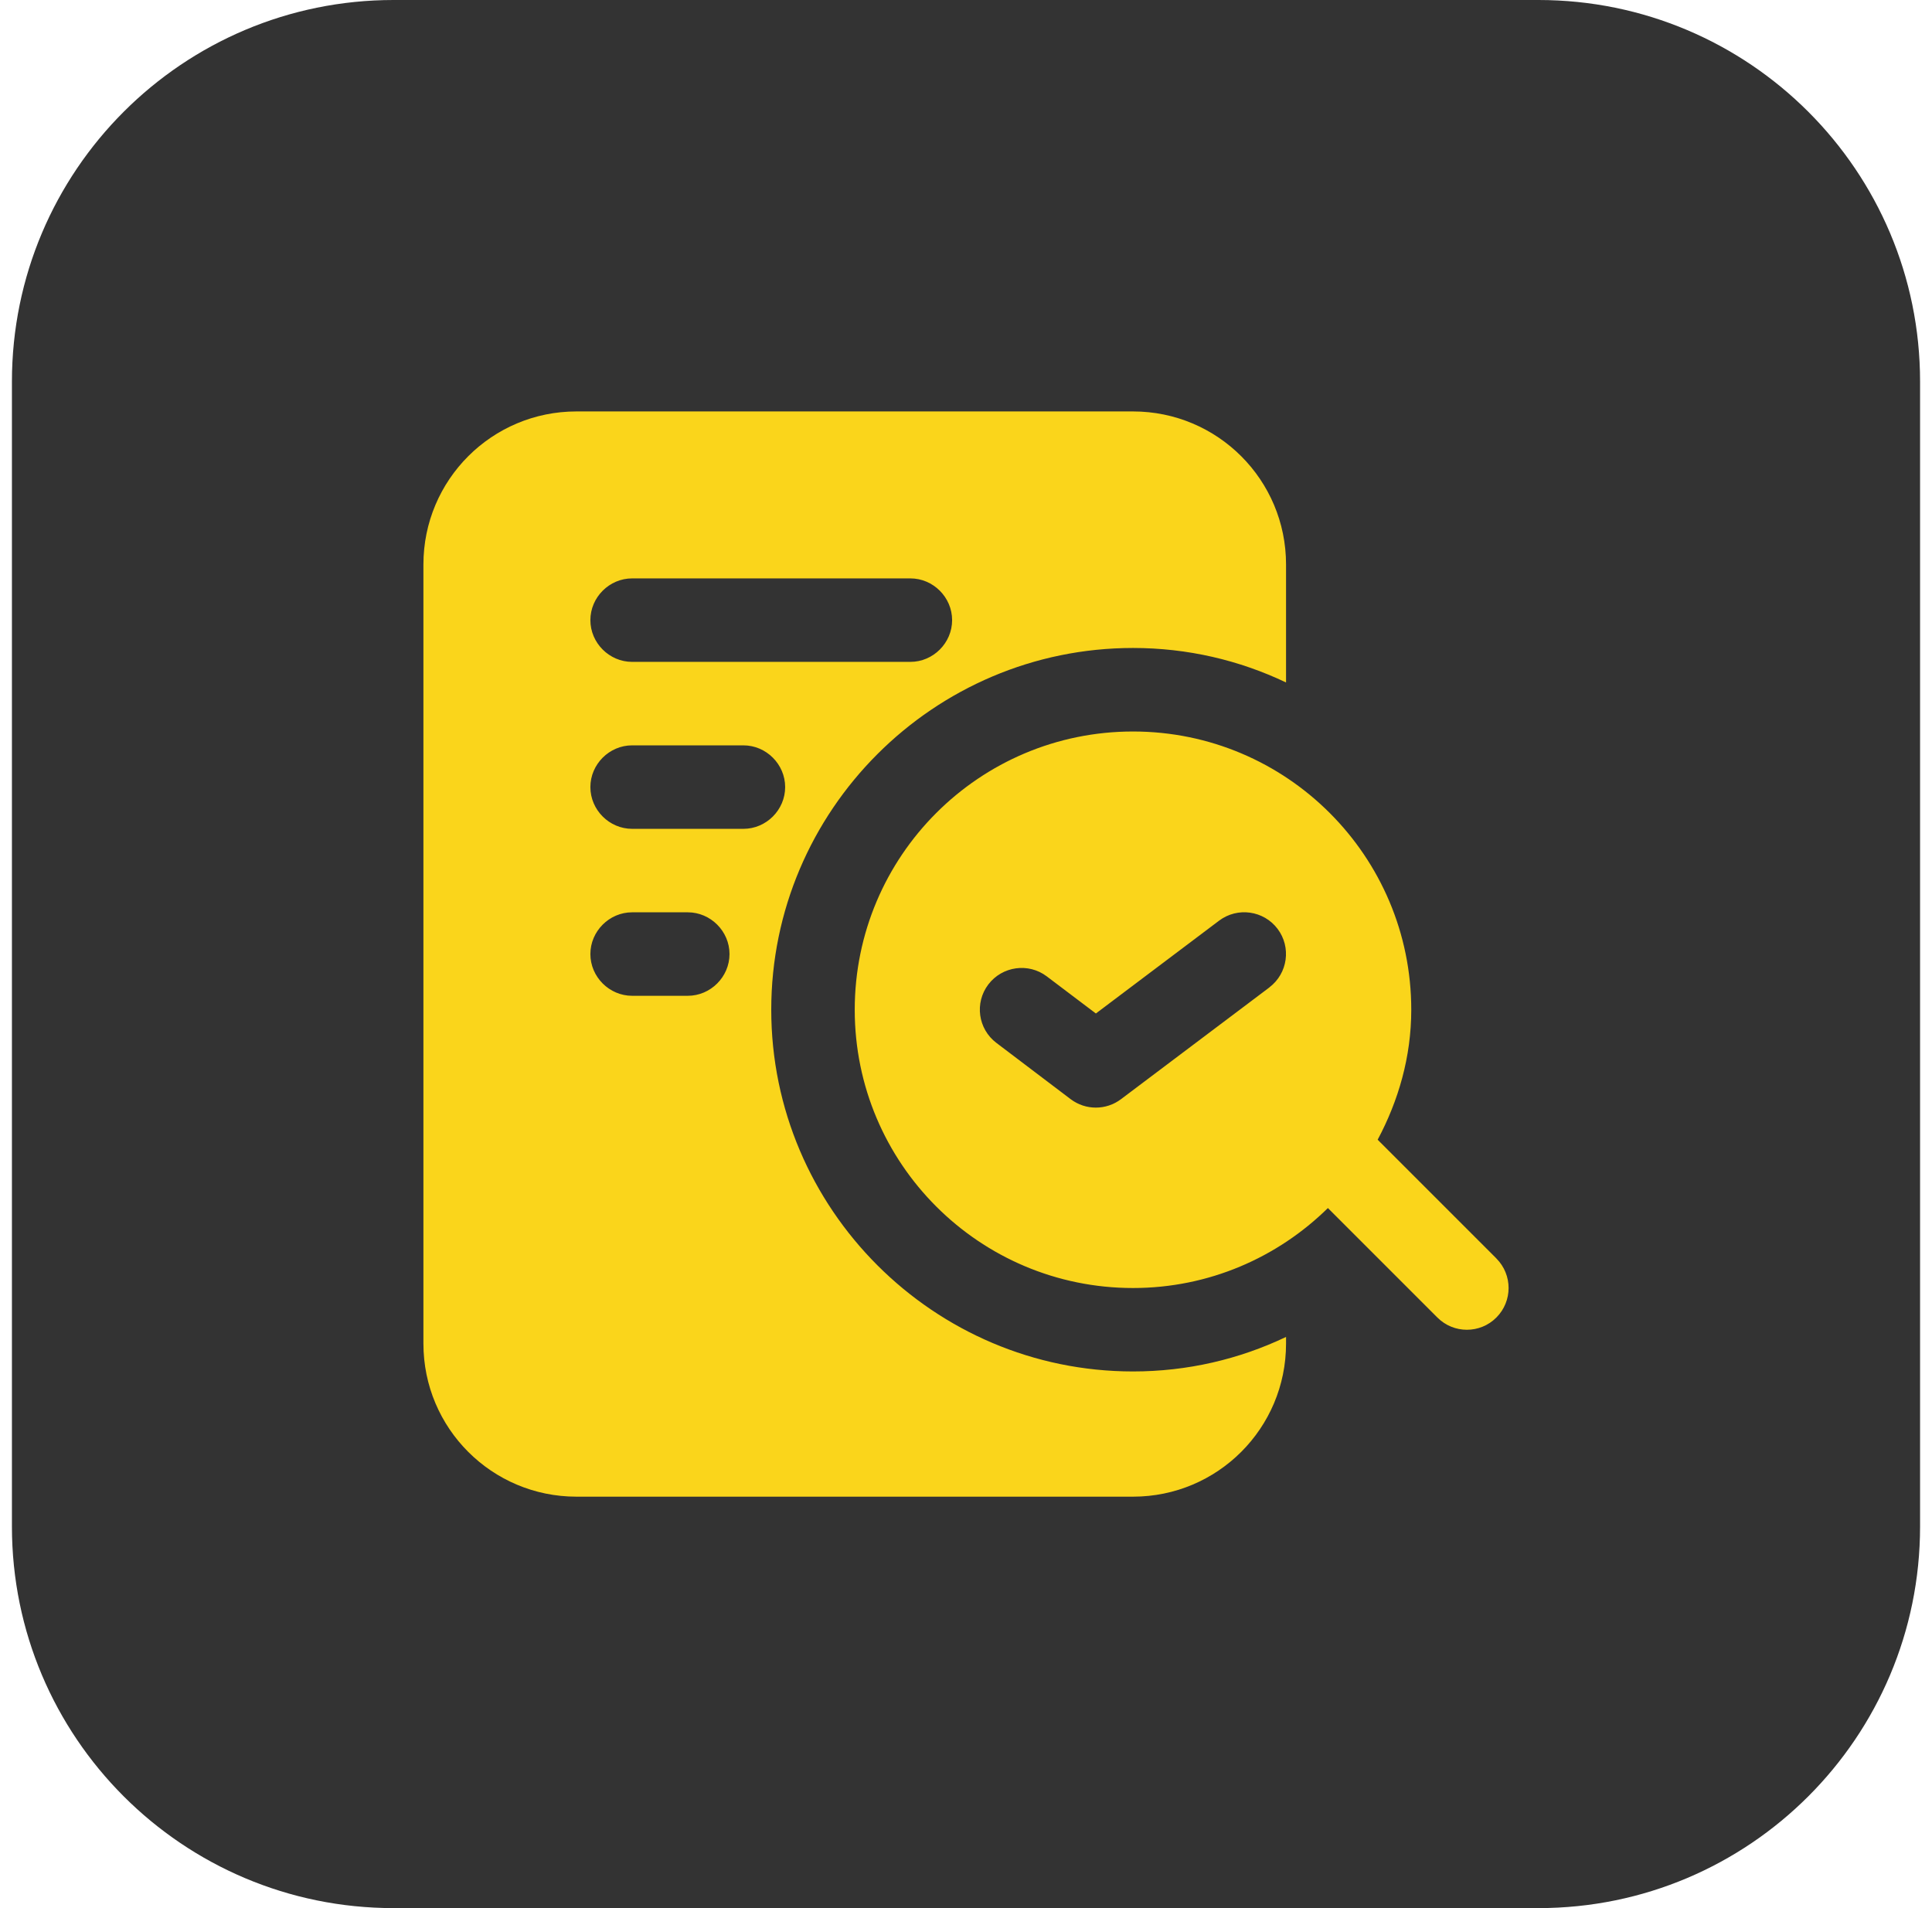
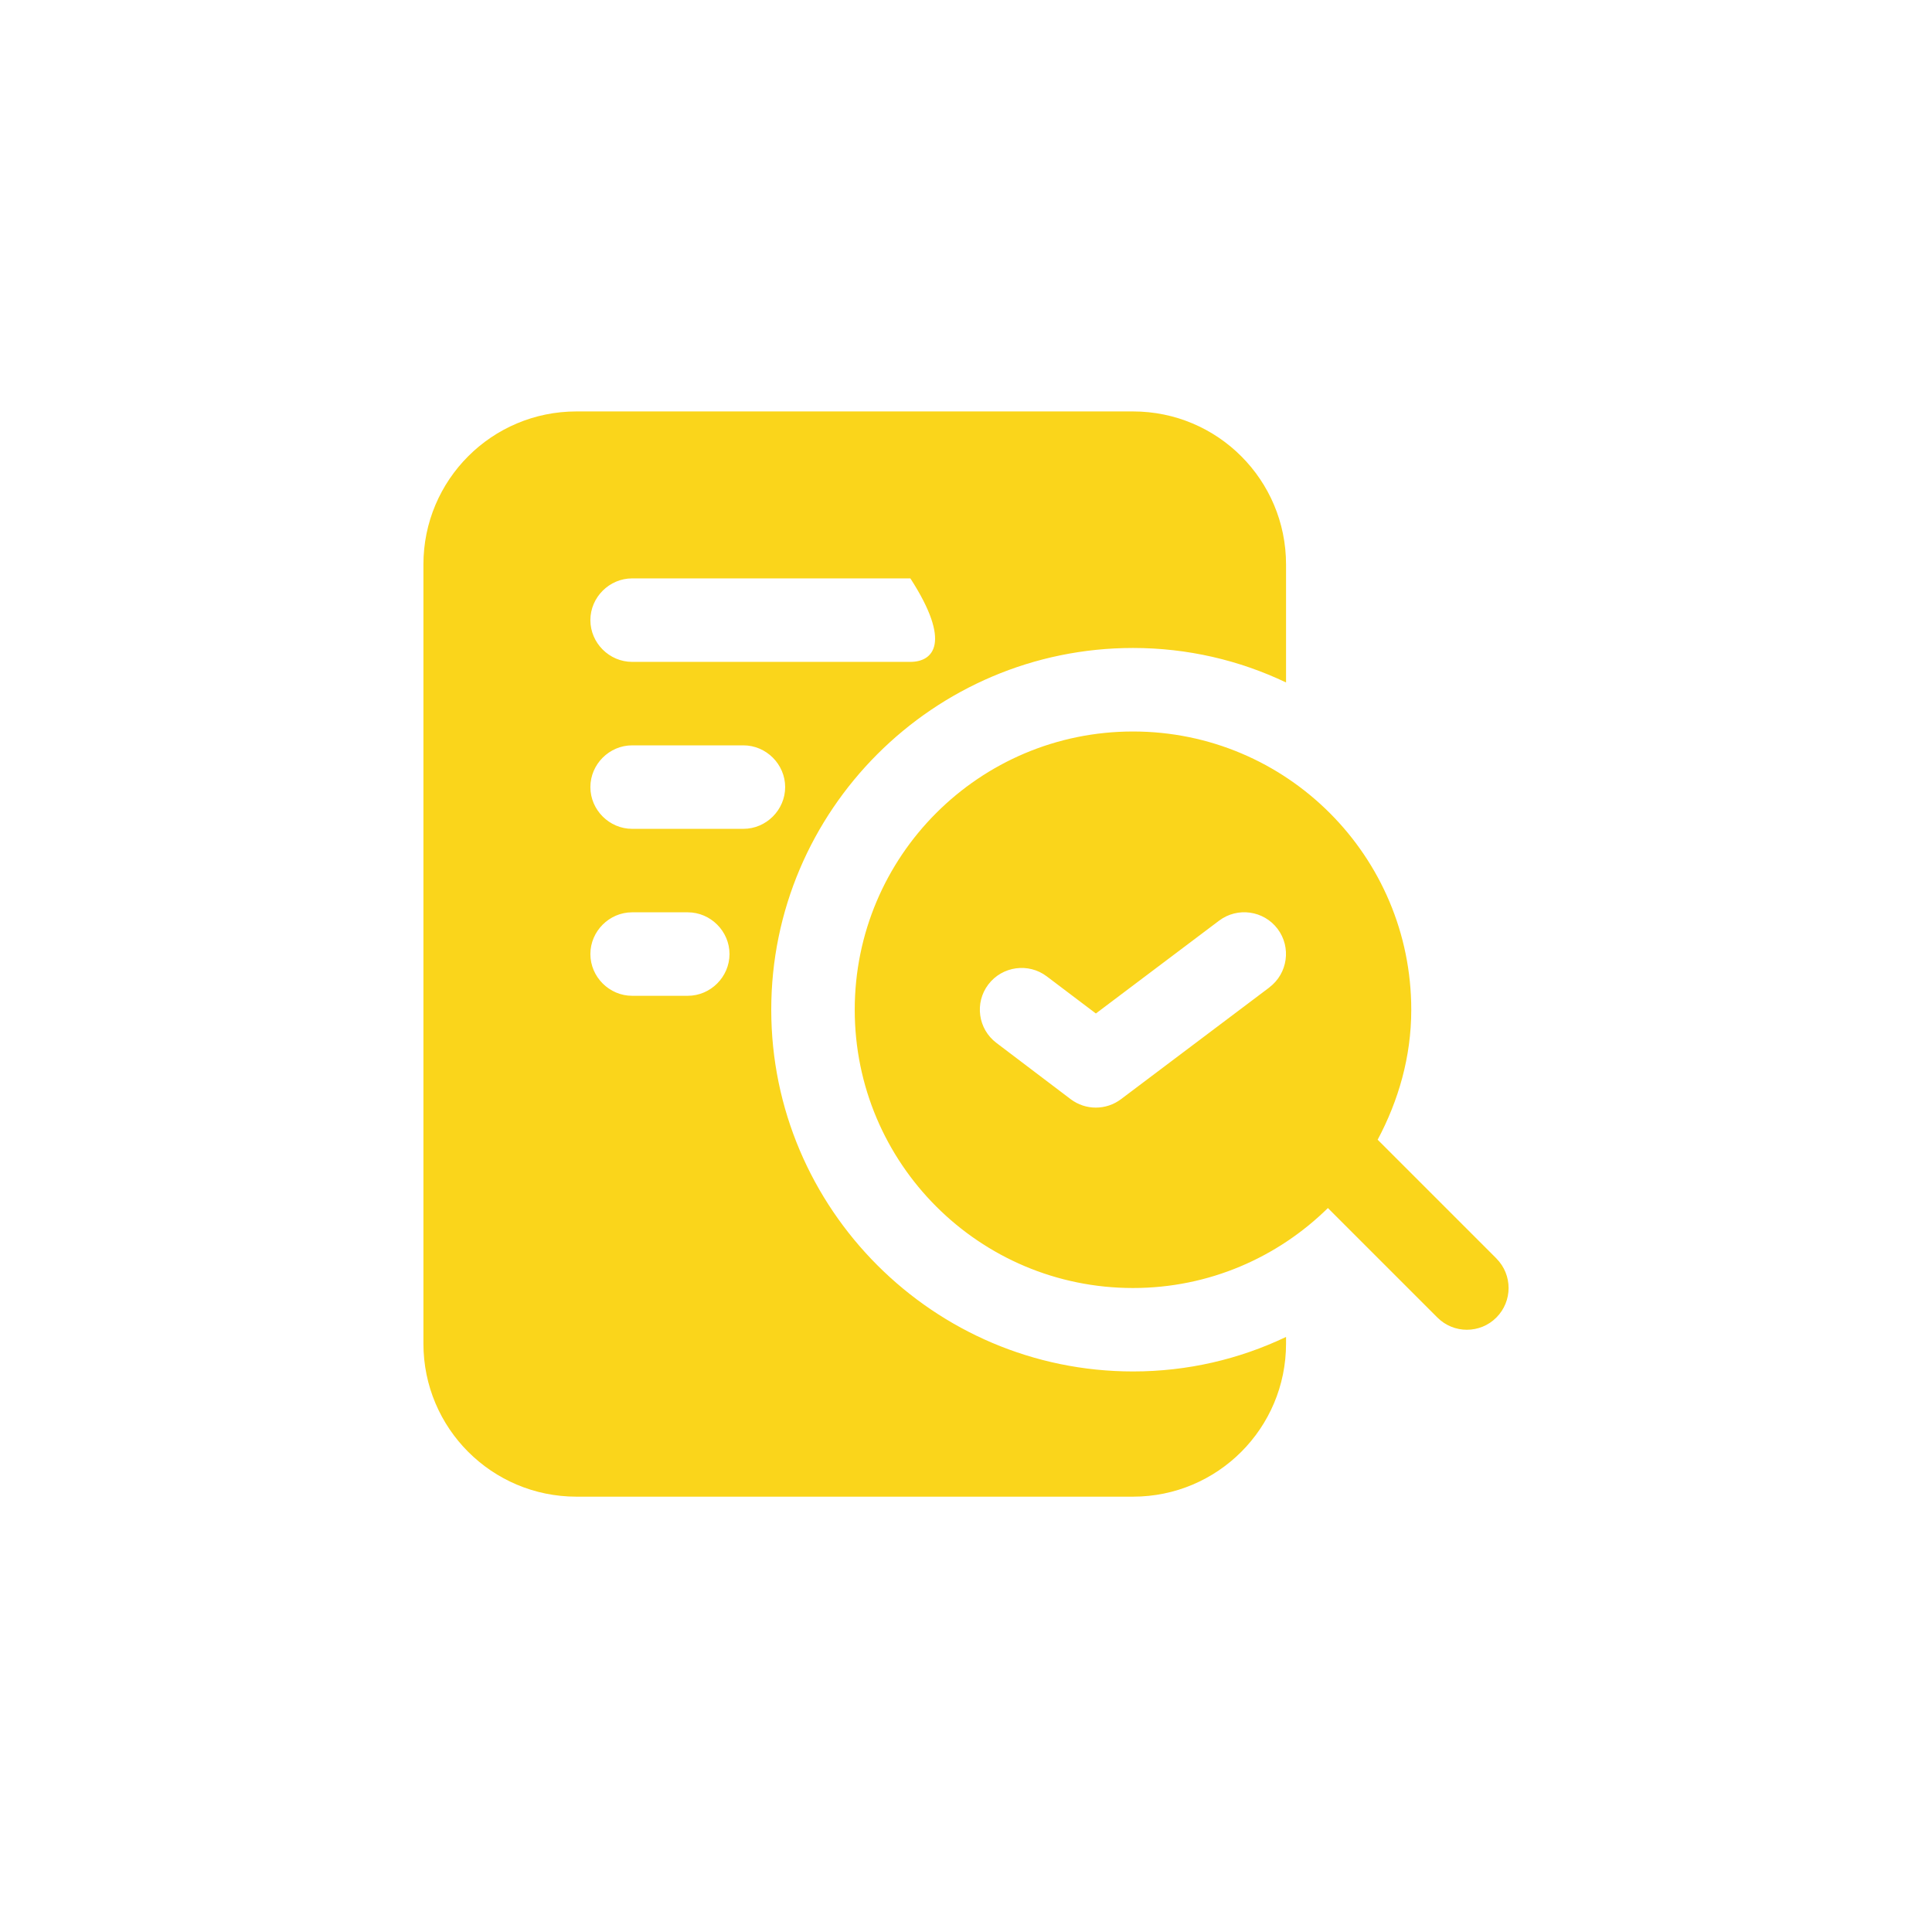
<svg xmlns="http://www.w3.org/2000/svg" width="81" height="80" viewBox="0 0 81 80" fill="none">
-   <path d="M0.5 16C0.5 7.163 7.663 0 16.5 0H64.5C73.337 0 80.5 7.163 80.5 16V64C80.5 72.837 73.337 80 64.5 80H16.5C7.663 80 0.5 72.837 0.5 64V16Z" fill="#333333" />
-   <path d="M32.335 42.333C32.335 33.98 39.148 27.167 47.502 27.167C49.788 27.167 51.958 27.68 53.918 28.613V23.667C53.918 20.12 51.048 17.25 47.502 17.25H24.168C20.622 17.25 17.752 20.12 17.752 23.667V56.333C17.752 59.88 20.622 62.75 24.168 62.75H47.502C51.048 62.75 53.918 59.88 53.918 56.333V56.053C51.958 56.987 49.788 57.5 47.502 57.5C39.148 57.5 32.335 50.687 32.335 42.333ZM26.502 24.25H38.168C39.125 24.25 39.918 25.043 39.918 26C39.918 26.957 39.125 27.75 38.168 27.75H26.502C25.545 27.75 24.752 26.957 24.752 26C24.752 25.043 25.545 24.25 26.502 24.25ZM28.835 41.75H26.502C25.545 41.75 24.752 40.957 24.752 40C24.752 39.043 25.545 38.25 26.502 38.25H28.835C29.791 38.25 30.585 39.043 30.585 40C30.585 40.957 29.791 41.75 28.835 41.75ZM26.502 34.75C25.545 34.75 24.752 33.957 24.752 33C24.752 32.043 25.545 31.25 26.502 31.25H31.168C32.125 31.25 32.918 32.043 32.918 33C32.918 33.957 32.125 34.75 31.168 34.75H26.502ZM62.738 52.763L57.759 47.784C58.629 46.151 59.168 44.314 59.168 42.336C59.168 35.893 53.944 30.669 47.502 30.669C41.059 30.669 35.835 35.893 35.835 42.336C35.835 48.778 41.059 54.002 47.502 54.002C50.687 54.002 53.568 52.719 55.673 50.649L60.263 55.239C60.603 55.58 61.051 55.752 61.499 55.752C61.947 55.752 62.395 55.582 62.736 55.239C63.419 54.555 63.419 53.447 62.736 52.763H62.738ZM53.221 41.398L46.998 46.085C46.685 46.321 46.314 46.438 45.943 46.438C45.569 46.438 45.199 46.319 44.886 46.083L41.776 43.726C41.003 43.143 40.852 42.046 41.435 41.276C42.02 40.506 43.12 40.355 43.887 40.936L45.945 42.492L51.111 38.6C51.883 38.019 52.98 38.173 53.563 38.943C54.145 39.715 53.99 40.812 53.221 41.395V41.398Z" fill="#FAD51B" />
+   <path d="M32.335 42.333C32.335 33.98 39.148 27.167 47.502 27.167C49.788 27.167 51.958 27.68 53.918 28.613V23.667C53.918 20.12 51.048 17.25 47.502 17.25H24.168C20.622 17.25 17.752 20.12 17.752 23.667V56.333C17.752 59.88 20.622 62.75 24.168 62.75H47.502C51.048 62.75 53.918 59.88 53.918 56.333V56.053C51.958 56.987 49.788 57.5 47.502 57.5C39.148 57.5 32.335 50.687 32.335 42.333ZM26.502 24.25H38.168C39.918 26.957 39.125 27.75 38.168 27.75H26.502C25.545 27.75 24.752 26.957 24.752 26C24.752 25.043 25.545 24.25 26.502 24.25ZM28.835 41.75H26.502C25.545 41.75 24.752 40.957 24.752 40C24.752 39.043 25.545 38.25 26.502 38.25H28.835C29.791 38.25 30.585 39.043 30.585 40C30.585 40.957 29.791 41.75 28.835 41.75ZM26.502 34.75C25.545 34.75 24.752 33.957 24.752 33C24.752 32.043 25.545 31.25 26.502 31.25H31.168C32.125 31.25 32.918 32.043 32.918 33C32.918 33.957 32.125 34.75 31.168 34.75H26.502ZM62.738 52.763L57.759 47.784C58.629 46.151 59.168 44.314 59.168 42.336C59.168 35.893 53.944 30.669 47.502 30.669C41.059 30.669 35.835 35.893 35.835 42.336C35.835 48.778 41.059 54.002 47.502 54.002C50.687 54.002 53.568 52.719 55.673 50.649L60.263 55.239C60.603 55.58 61.051 55.752 61.499 55.752C61.947 55.752 62.395 55.582 62.736 55.239C63.419 54.555 63.419 53.447 62.736 52.763H62.738ZM53.221 41.398L46.998 46.085C46.685 46.321 46.314 46.438 45.943 46.438C45.569 46.438 45.199 46.319 44.886 46.083L41.776 43.726C41.003 43.143 40.852 42.046 41.435 41.276C42.02 40.506 43.12 40.355 43.887 40.936L45.945 42.492L51.111 38.6C51.883 38.019 52.98 38.173 53.563 38.943C54.145 39.715 53.99 40.812 53.221 41.395V41.398Z" fill="#FAD51B" />
</svg>